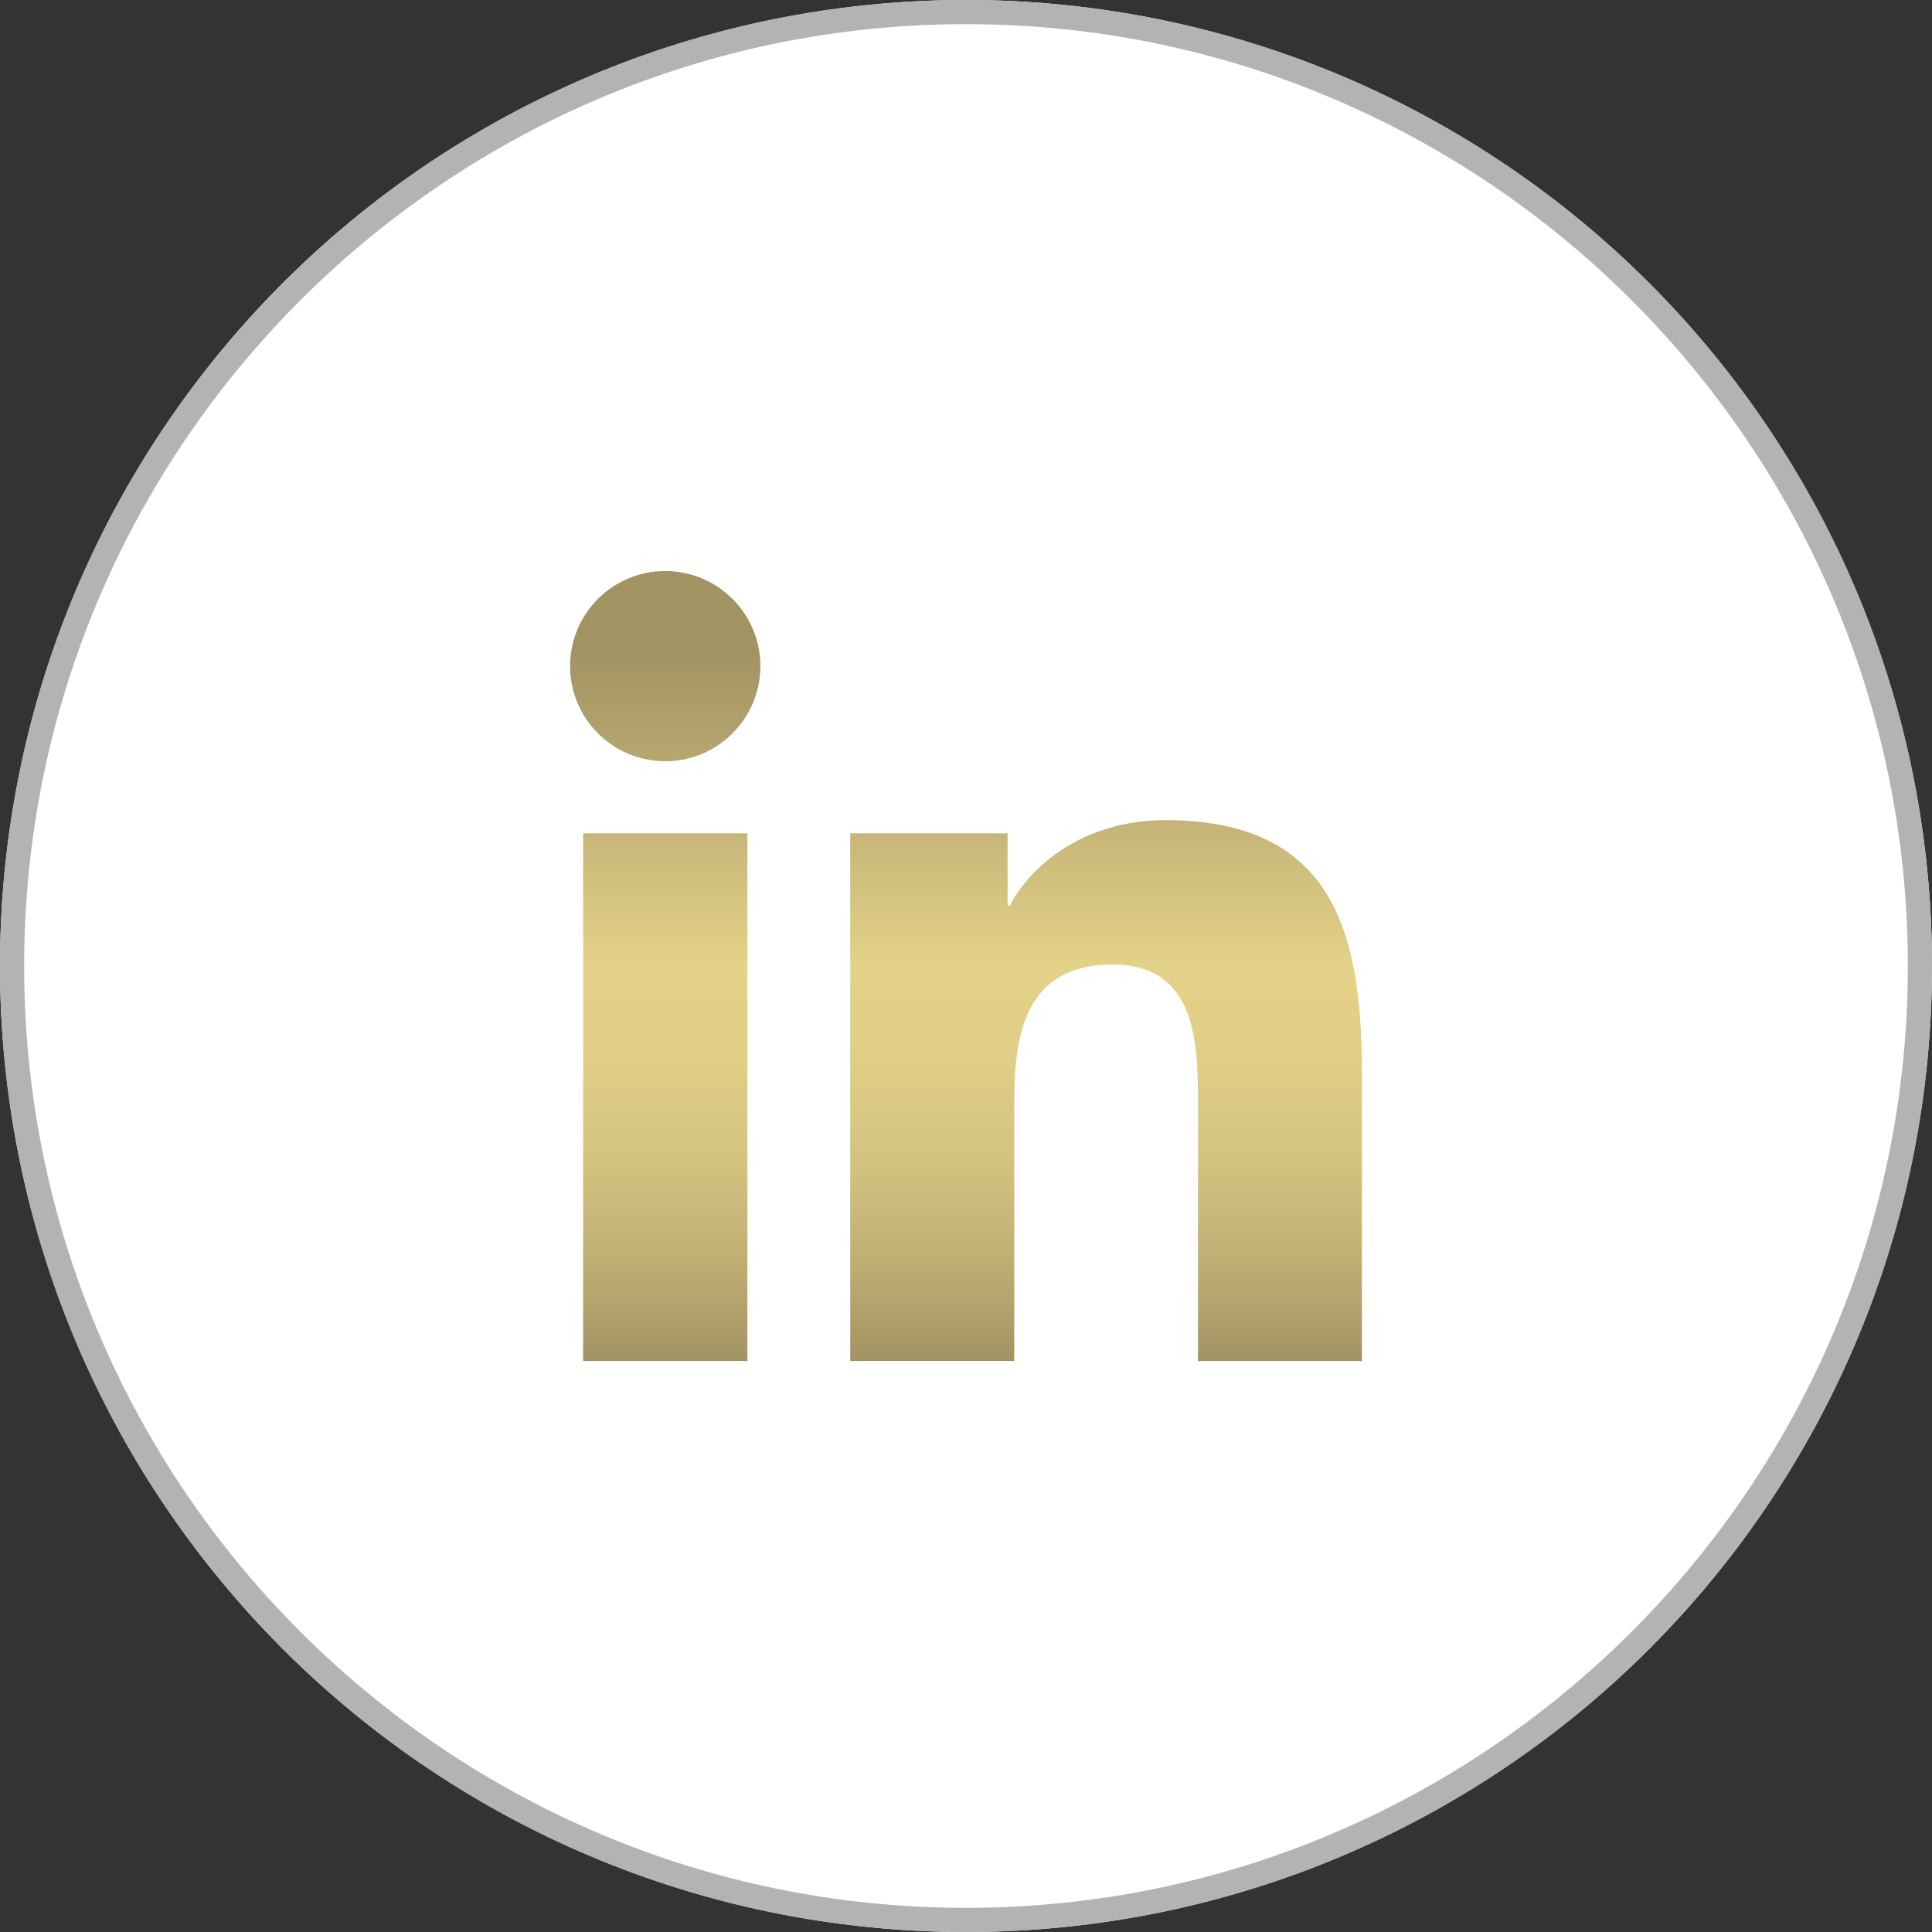
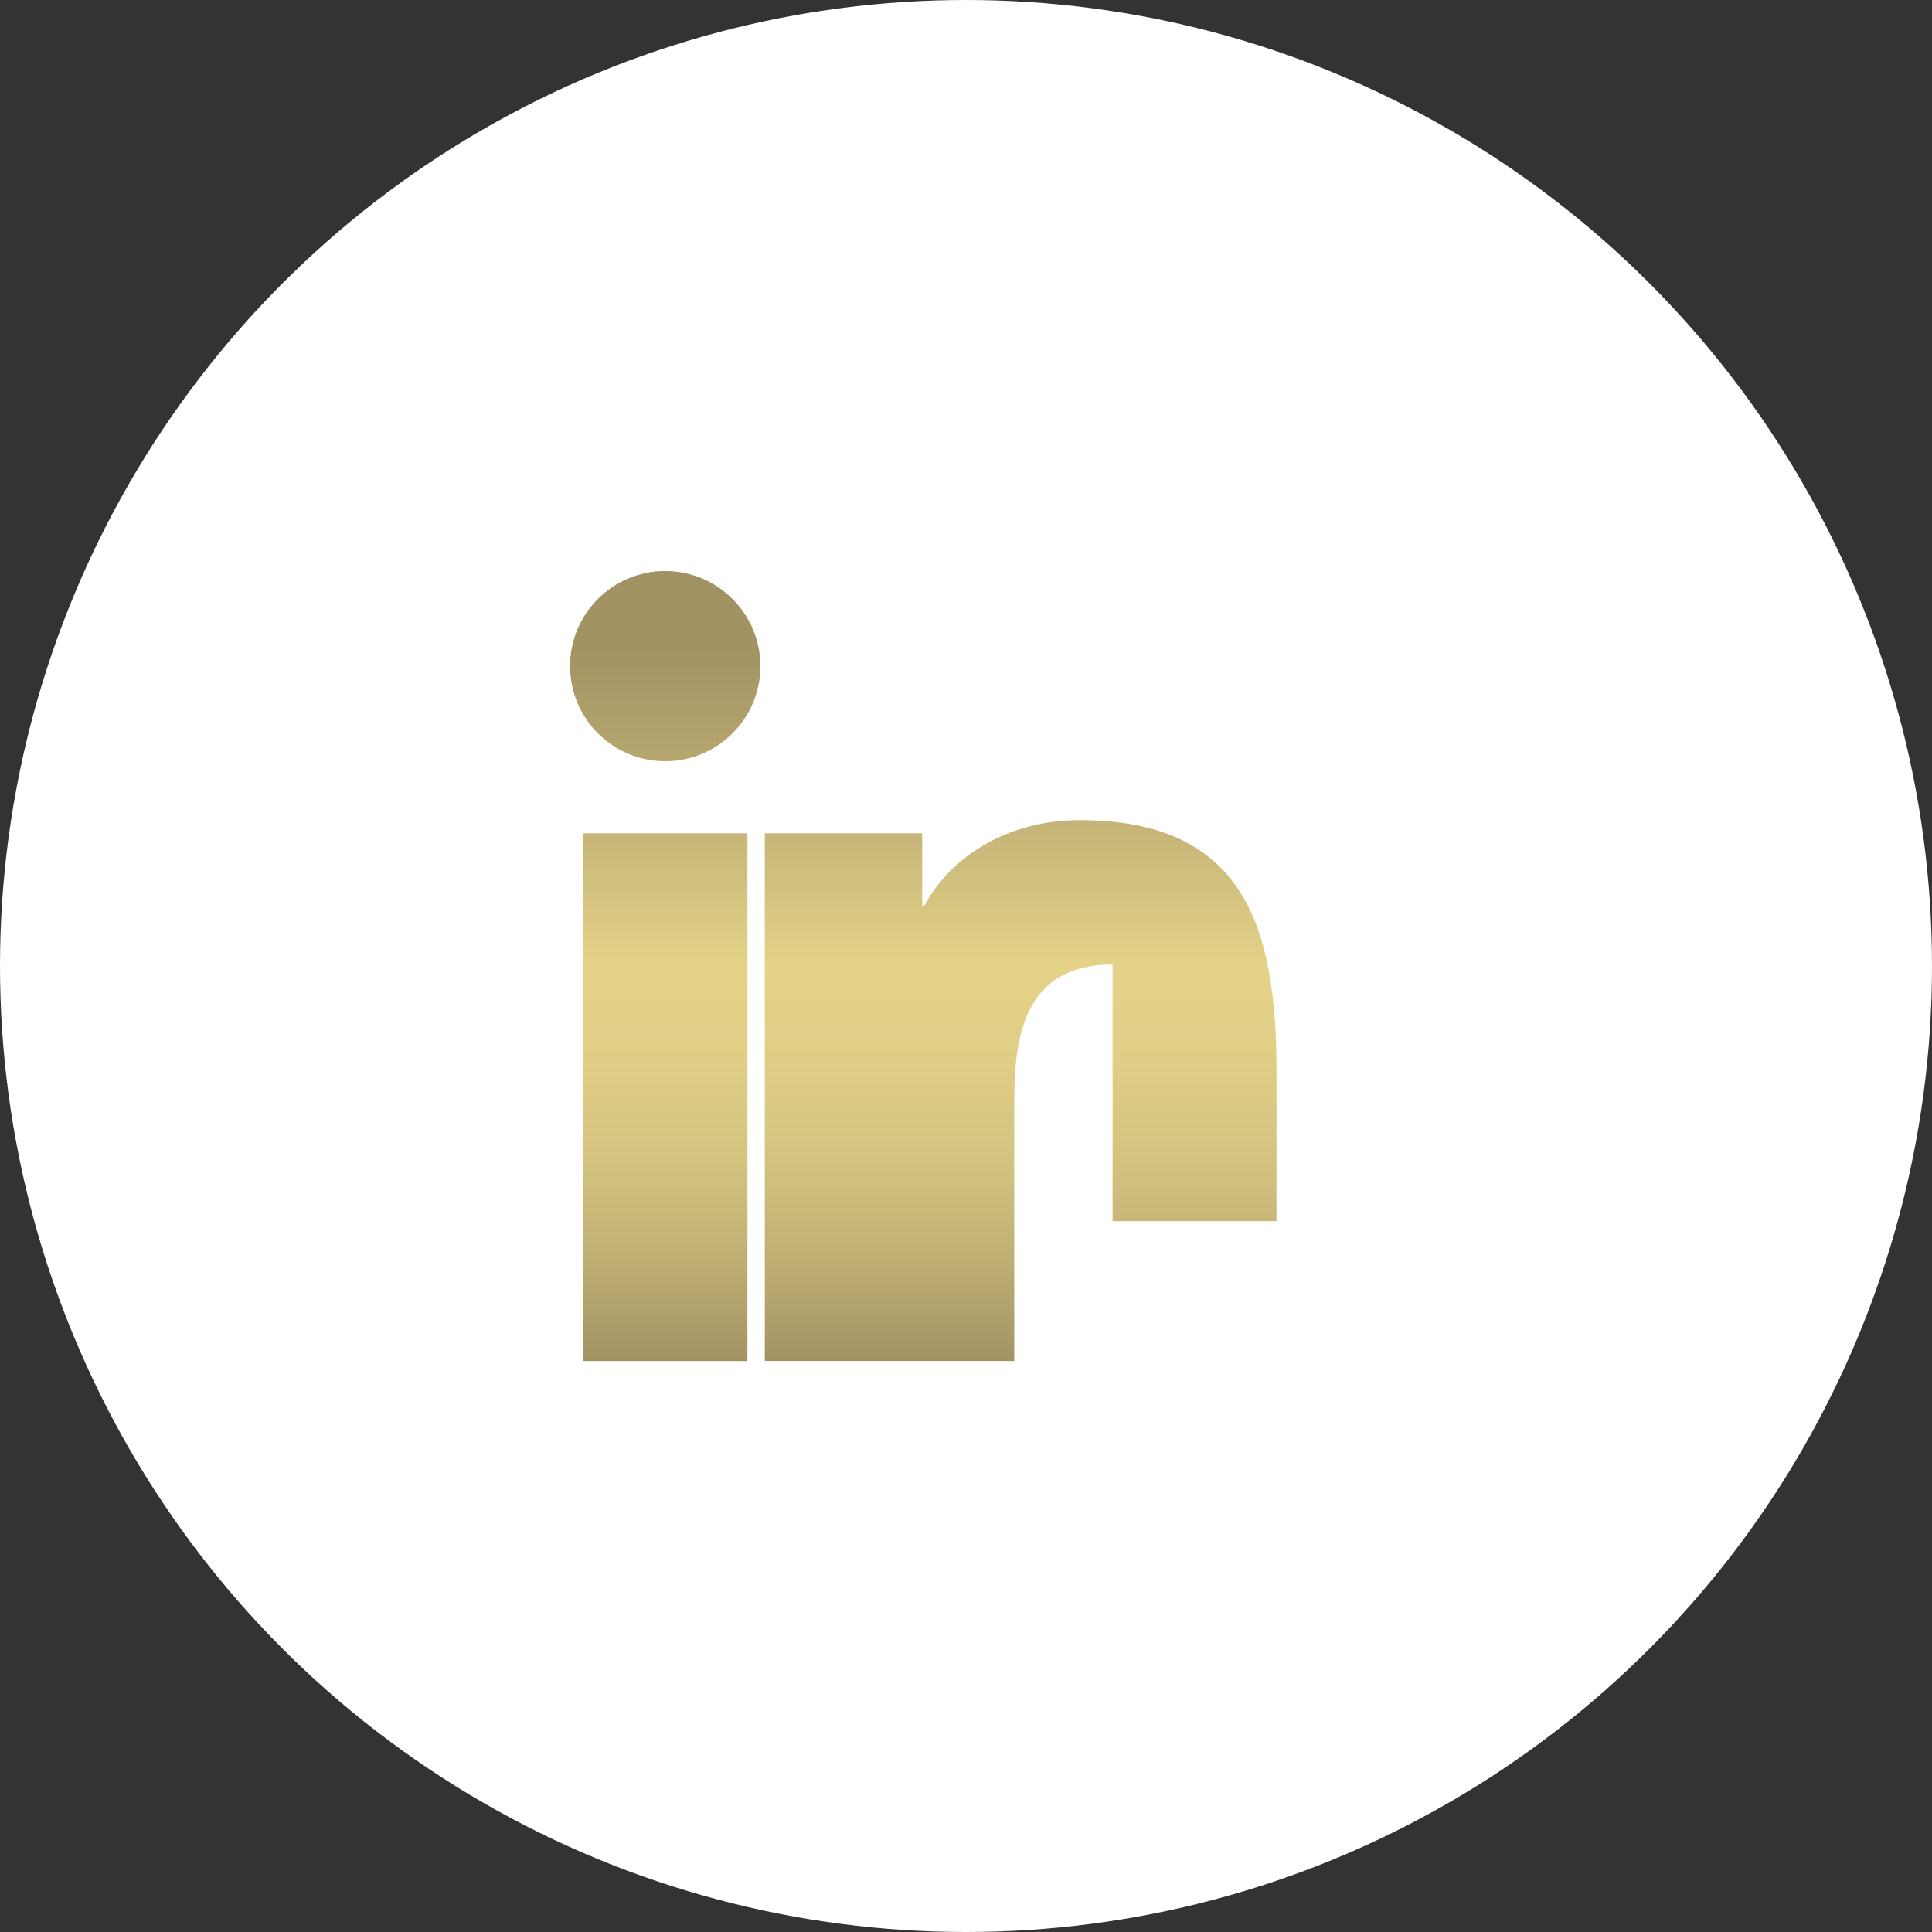
<svg xmlns="http://www.w3.org/2000/svg" version="1.1" id="Calque_1" x="0px" y="0px" width="80px" height="80px" viewBox="0 0 80 80" enable-background="new 0 0 80 80" xml:space="preserve">
  <rect x="0" y="0" width="80" height="80" fill="#333333" stroke="none" />
  <g>
    <g>
      <circle fill="#FFFFFF" cx="40" cy="40" r="40" />
-       <path fill="#B3B3B3" d="M40,1c21.505,0,39,17.495,39,39S61.505,79,40,79S1,61.505,1,40S18.495,1,40,1 M40,0    C17.908,0,0,17.908,0,40c0,22.094,17.908,40,40,40s40-17.906,40-40C80,17.908,62.092,0,40,0L40,0z" />
    </g>
    <linearGradient id="SVGID_1_" gradientUnits="userSpaceOnUse" x1="40.001" y1="56.357" x2="40.001" y2="23.645">
      <stop offset="0" style="stop-color:#A29363" />
      <stop offset="0.012" style="stop-color:#A59665" />
      <stop offset="0.133" style="stop-color:#C1B074" />
      <stop offset="0.254" style="stop-color:#D4C37F" />
      <stop offset="0.377" style="stop-color:#E0CE86" />
      <stop offset="0.502" style="stop-color:#E4D288" />
      <stop offset="0.756" style="stop-color:#B7A76F" />
      <stop offset="0.901" style="stop-color:#A29363" />
      <stop offset="1" style="stop-color:#A29363" />
    </linearGradient>
-     <path fill="url(#SVGID_1_)" d="M24.146,34.506h6.803v21.852h-6.803V34.506z M27.547,23.645c2.172,0,3.939,1.768,3.939,3.936   c0,2.174-1.768,3.941-3.939,3.941c-2.18,0-3.941-1.768-3.941-3.941C23.605,25.412,25.367,23.645,27.547,23.645 M35.207,56.357   h6.791V45.547c0-2.848,0.537-5.607,4.072-5.607c3.484,0,3.537,3.26,3.537,5.793v10.625h6.787V44.371   c0-5.883-1.273-10.41-8.146-10.41c-3.309,0-5.527,1.814-6.432,3.535h-0.094v-2.99h-6.516V56.357z" />
+     <path fill="url(#SVGID_1_)" d="M24.146,34.506h6.803v21.852h-6.803V34.506z M27.547,23.645c2.172,0,3.939,1.768,3.939,3.936   c0,2.174-1.768,3.941-3.939,3.941c-2.18,0-3.941-1.768-3.941-3.941C23.605,25.412,25.367,23.645,27.547,23.645 M35.207,56.357   h6.791V45.547c0-2.848,0.537-5.607,4.072-5.607v10.625h6.787V44.371   c0-5.883-1.273-10.41-8.146-10.41c-3.309,0-5.527,1.814-6.432,3.535h-0.094v-2.99h-6.516V56.357z" />
  </g>
</svg>